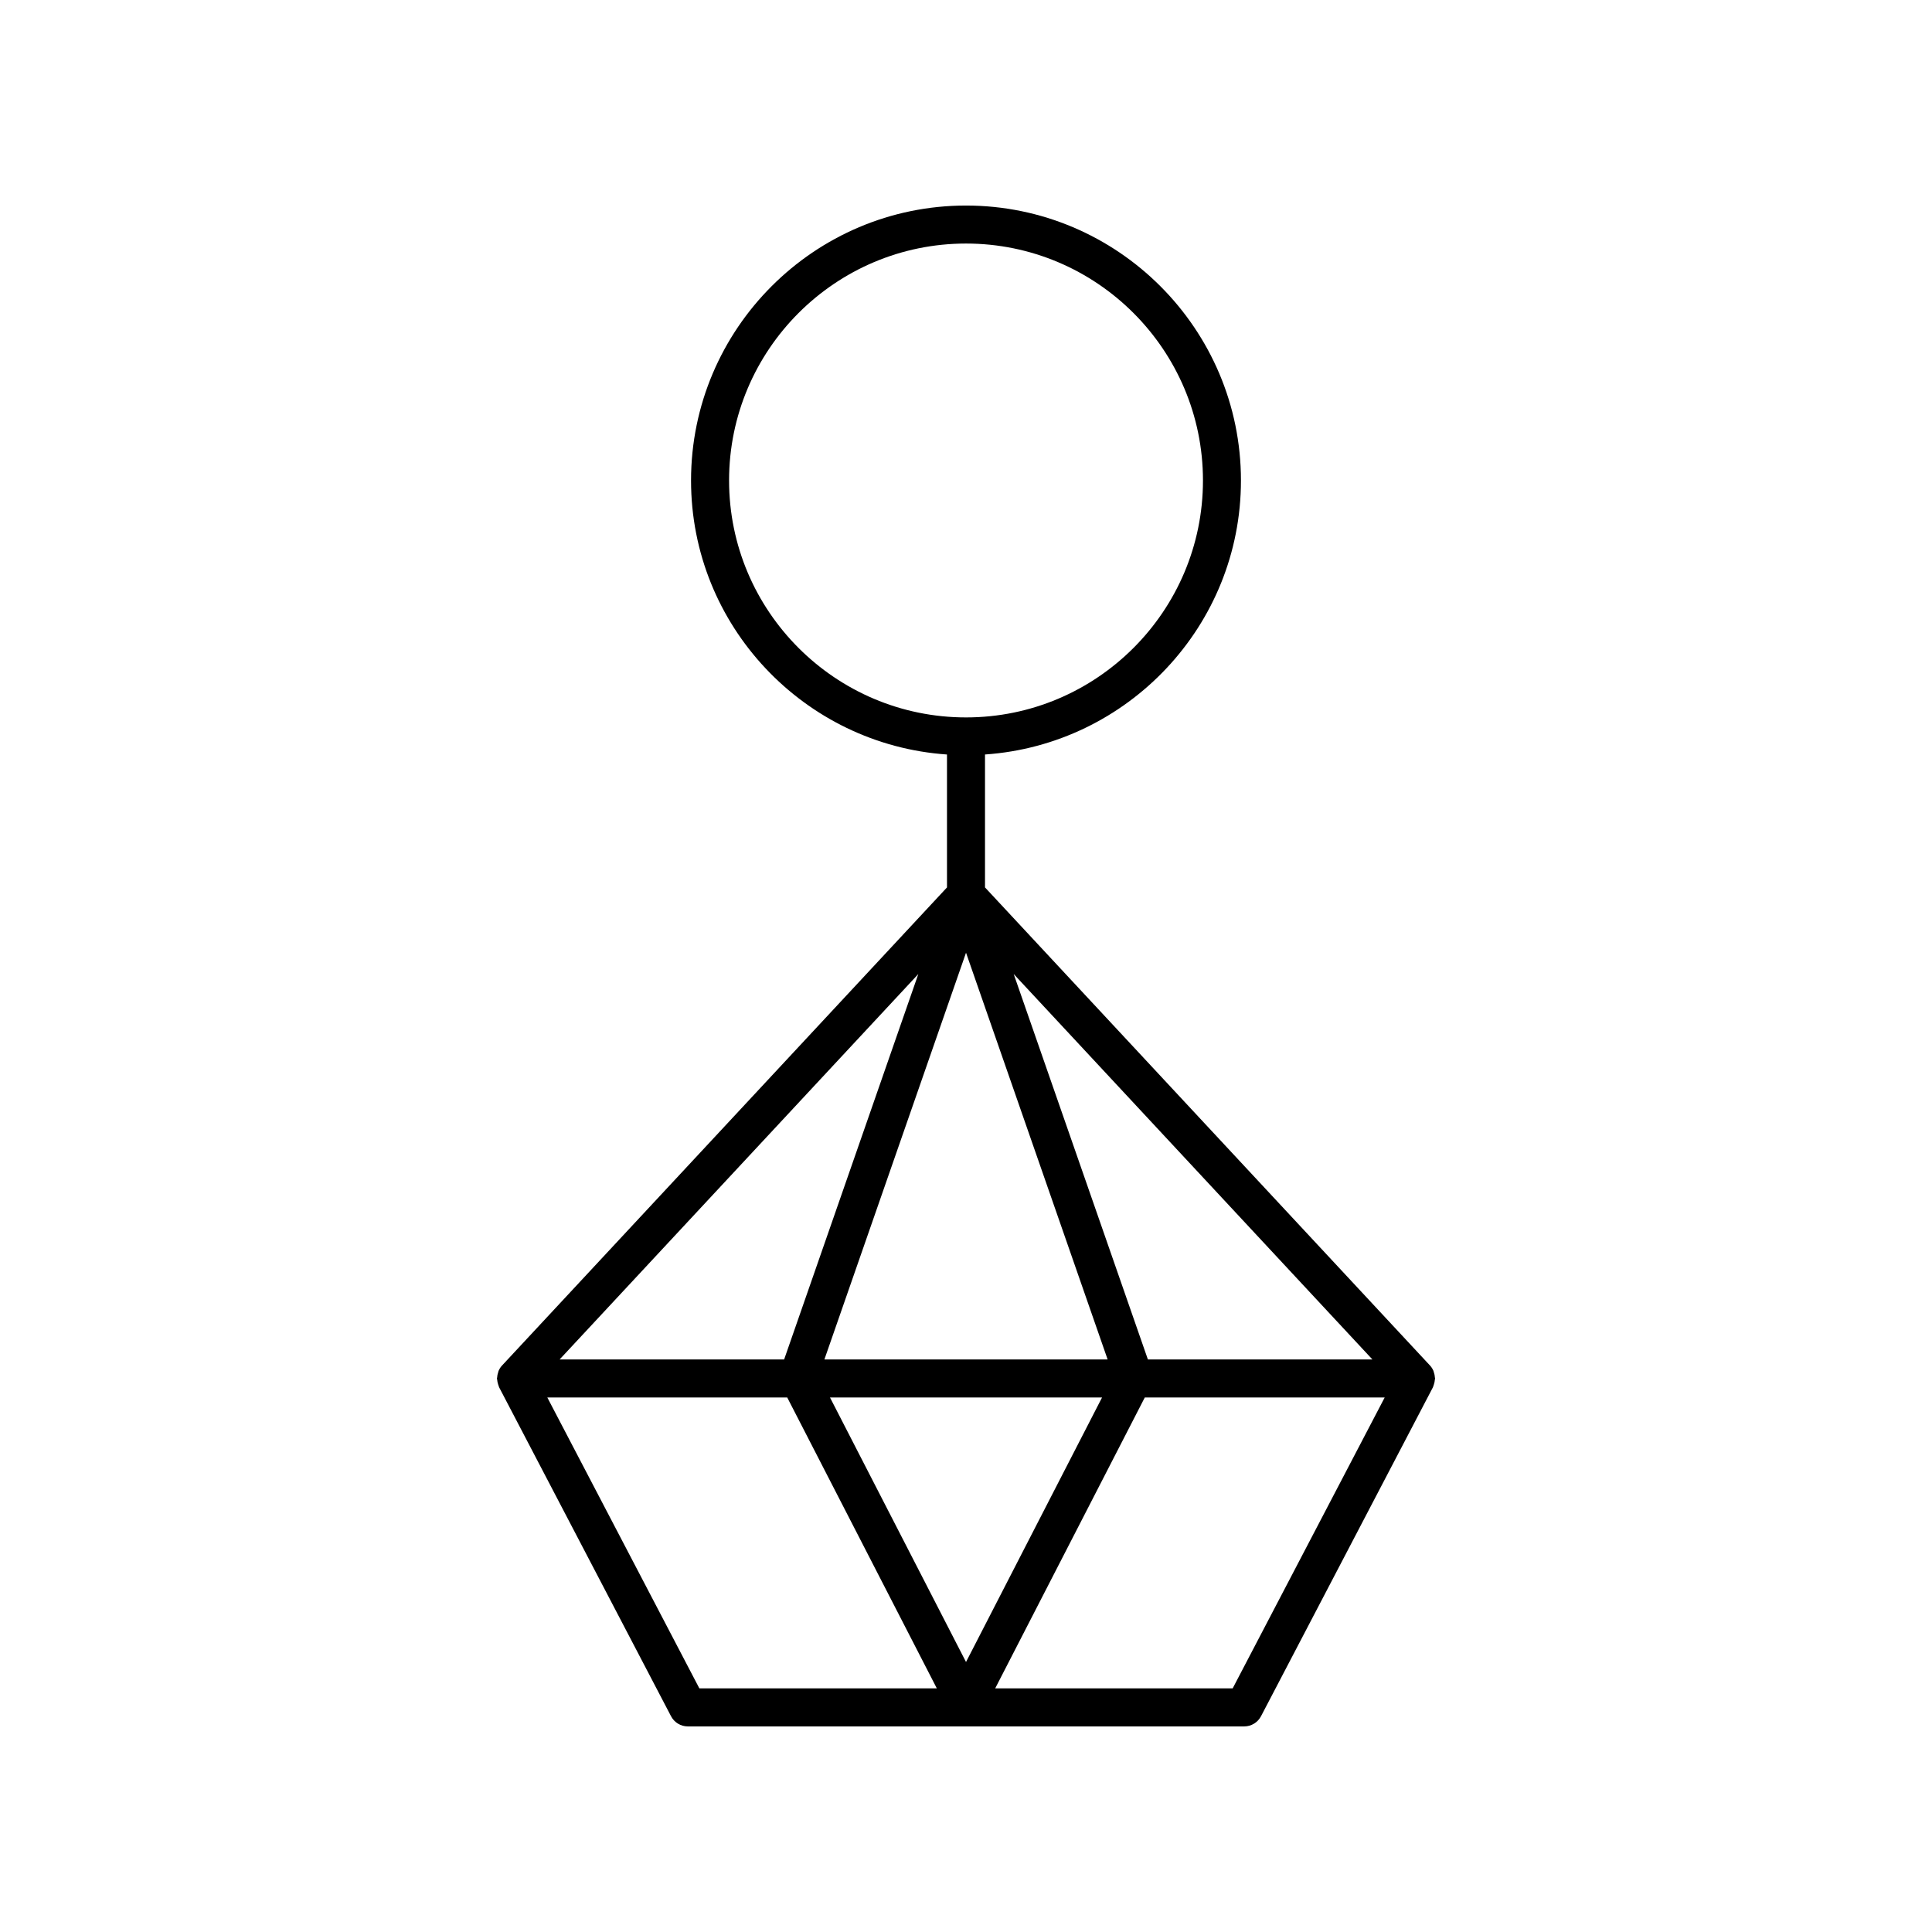
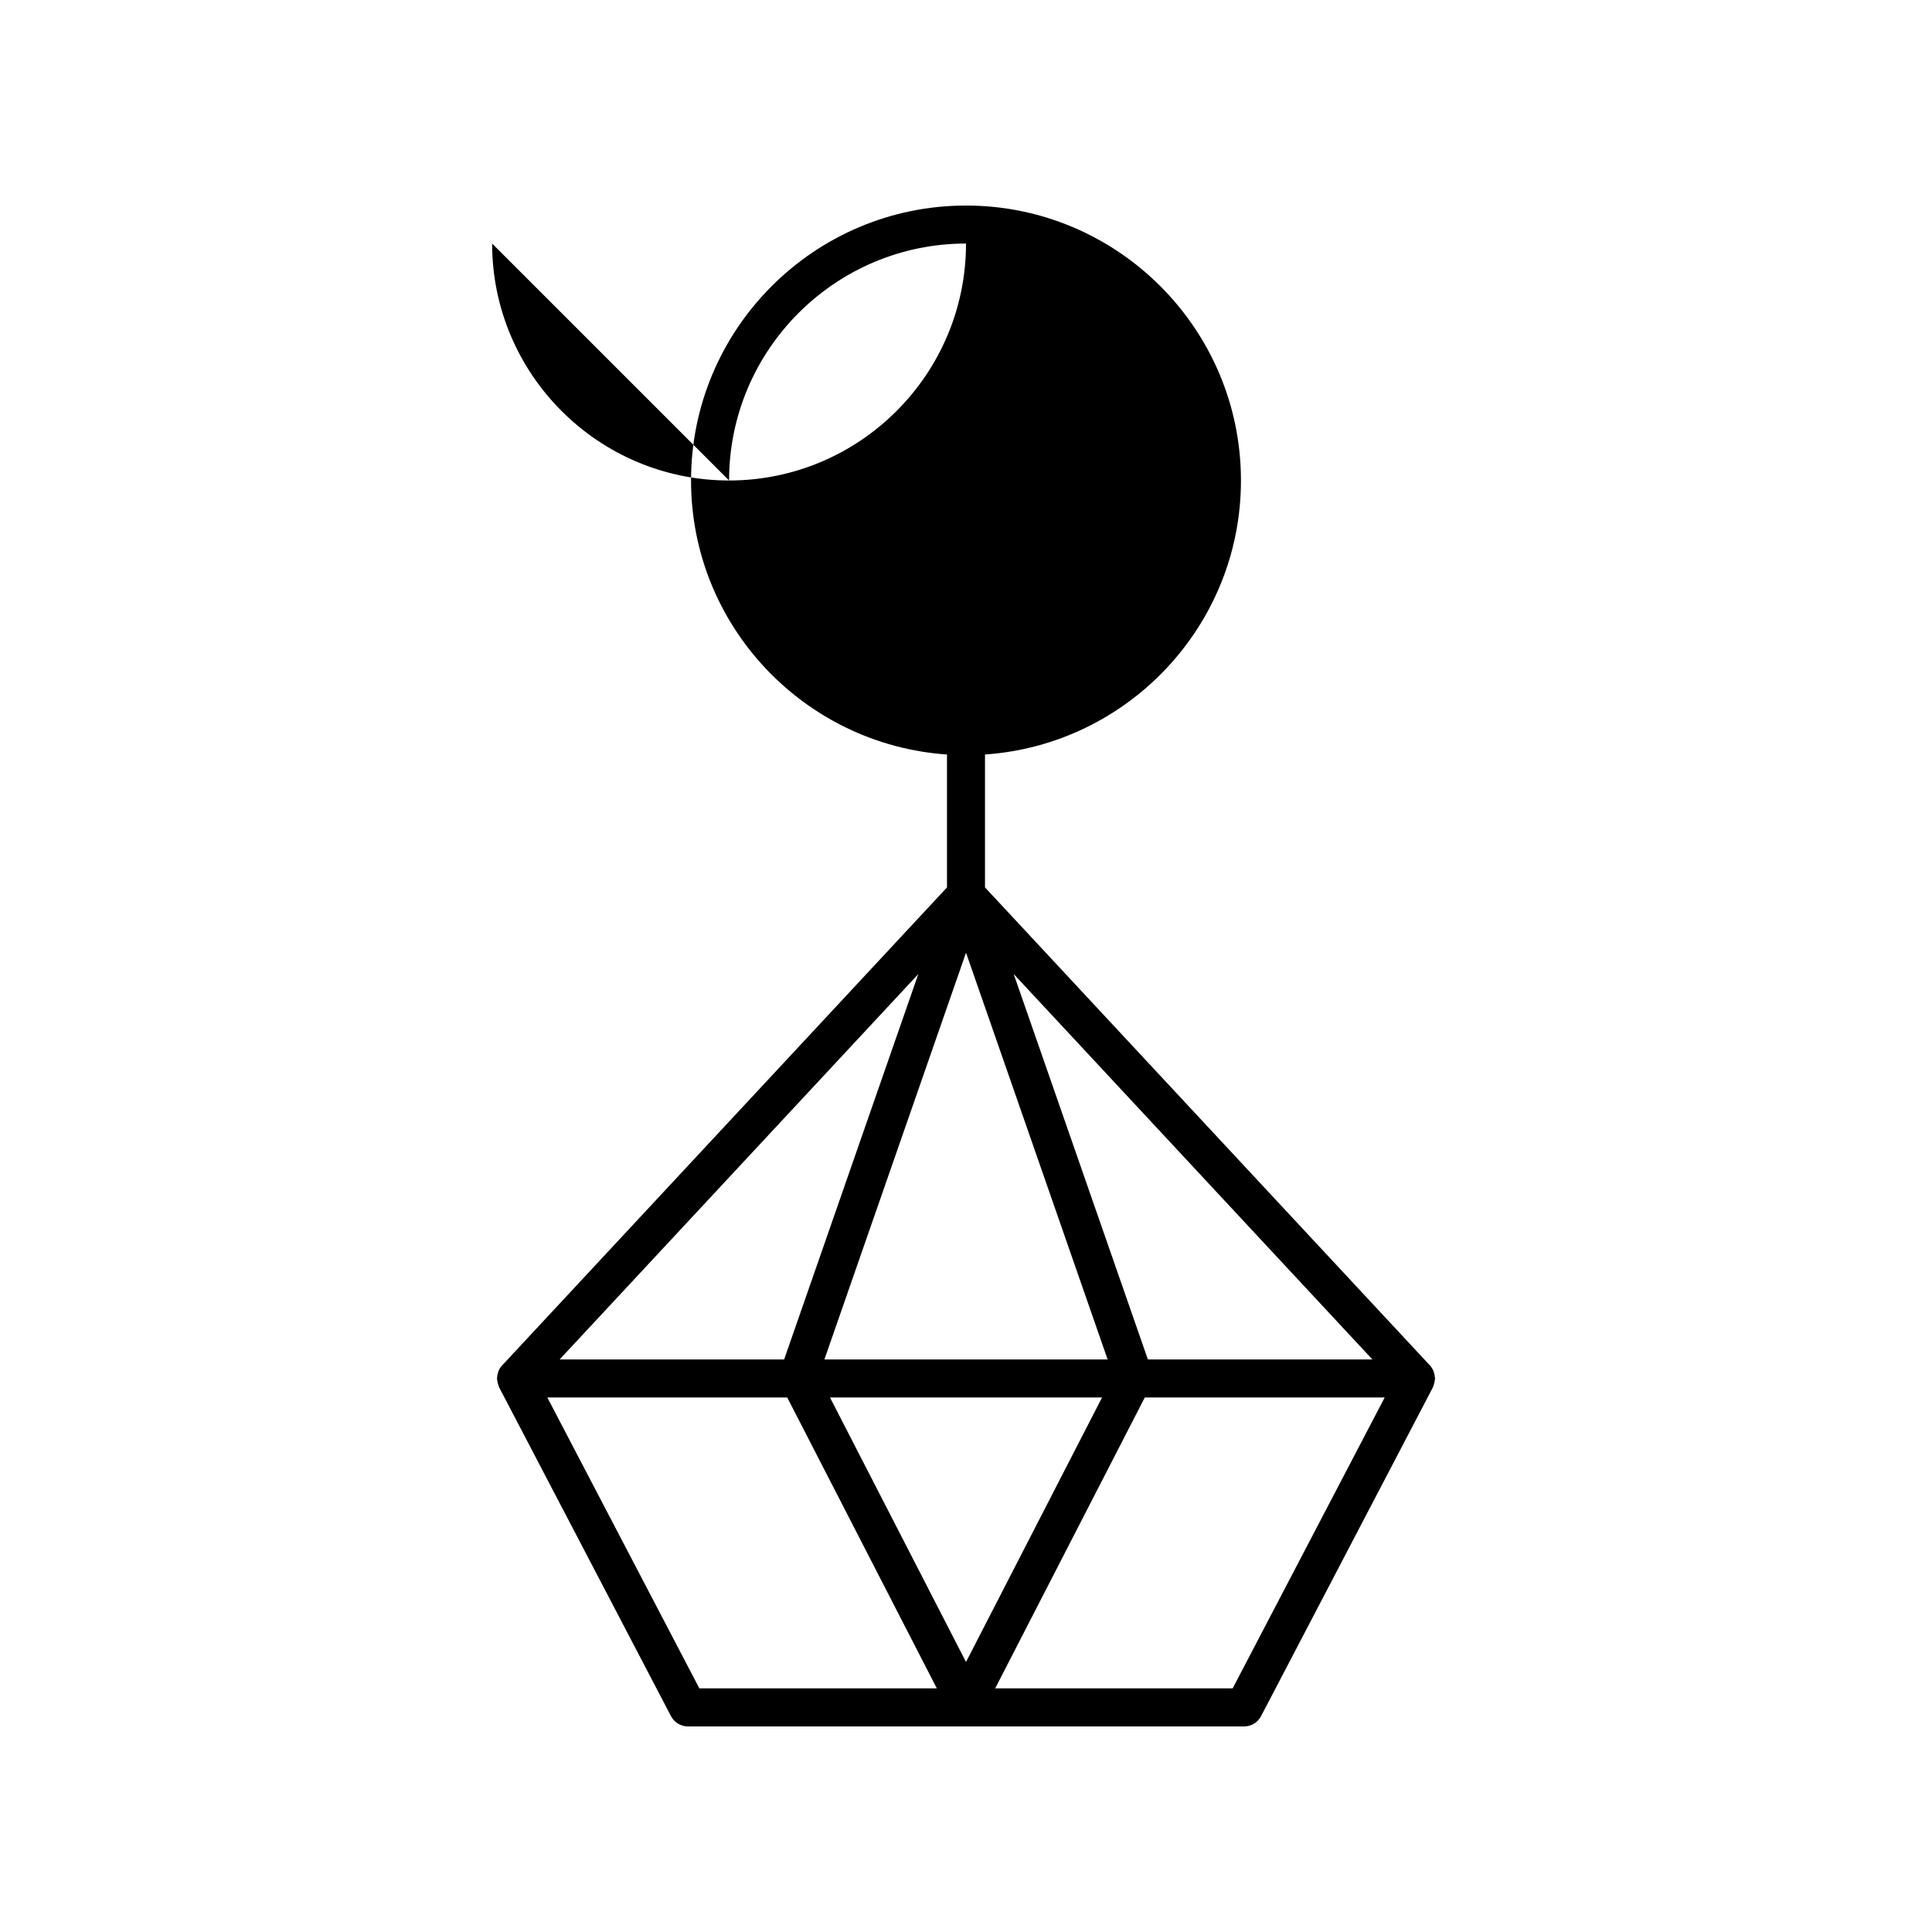
<svg xmlns="http://www.w3.org/2000/svg" fill="#000000" width="800px" height="800px" version="1.1" viewBox="144 144 512 512">
-   <path d="m524.25 509.62c0.008-0.109 0.062-0.199 0.062-0.312 0-0.094-0.047-0.168-0.051-0.258-0.023-0.48-0.121-0.945-0.281-1.402-0.043-0.125-0.059-0.254-0.109-0.375-0.223-0.504-0.516-0.98-0.906-1.398l-117.93-126.7v-35.227c37.828-2.606 67.828-34.133 67.828-72.613 0.004-40.176-32.684-72.863-72.863-72.863s-72.867 32.688-72.867 72.867c0 38.48 30 70.008 67.828 72.613v35.227l-117.92 126.7c-0.391 0.418-0.684 0.895-0.906 1.398-0.055 0.117-0.066 0.25-0.109 0.375-0.16 0.457-0.258 0.922-0.281 1.402-0.004 0.09-0.051 0.168-0.051 0.258 0 0.109 0.055 0.203 0.062 0.312 0.027 0.434 0.117 0.852 0.258 1.273 0.062 0.18 0.102 0.359 0.18 0.531 0.031 0.07 0.035 0.148 0.074 0.215l45.559 87.168c0.863 1.664 2.586 2.707 4.461 2.707h147.43c1.875 0 3.598-1.043 4.465-2.707l45.559-87.168c0.035-0.07 0.039-0.145 0.074-0.215 0.078-0.172 0.121-0.352 0.18-0.531 0.137-0.422 0.227-0.844 0.254-1.277zm-76.047-5.348-35.562-102.14 95.062 102.14zm-155.9 0 95.062-102.14-35.562 102.14zm70.172 0 37.531-107.79 37.527 107.79zm73.578 10.078-36.047 70.098-36.047-70.102zm-98.84-243.02c0-34.621 28.168-62.789 62.793-62.789s62.793 28.168 62.793 62.789c0 34.629-28.168 62.793-62.793 62.793s-62.793-28.164-62.793-62.793zm-48.164 243.02h63.578l39.645 77.09h-62.93zm181.62 77.09h-62.934l39.645-77.09h63.578z" />
+   <path d="m524.25 509.62c0.008-0.109 0.062-0.199 0.062-0.312 0-0.094-0.047-0.168-0.051-0.258-0.023-0.48-0.121-0.945-0.281-1.402-0.043-0.125-0.059-0.254-0.109-0.375-0.223-0.504-0.516-0.98-0.906-1.398l-117.93-126.7v-35.227c37.828-2.606 67.828-34.133 67.828-72.613 0.004-40.176-32.684-72.863-72.863-72.863s-72.867 32.688-72.867 72.867c0 38.48 30 70.008 67.828 72.613v35.227l-117.92 126.7c-0.391 0.418-0.684 0.895-0.906 1.398-0.055 0.117-0.066 0.25-0.109 0.375-0.16 0.457-0.258 0.922-0.281 1.402-0.004 0.09-0.051 0.168-0.051 0.258 0 0.109 0.055 0.203 0.062 0.312 0.027 0.434 0.117 0.852 0.258 1.273 0.062 0.18 0.102 0.359 0.18 0.531 0.031 0.07 0.035 0.148 0.074 0.215l45.559 87.168c0.863 1.664 2.586 2.707 4.461 2.707h147.43c1.875 0 3.598-1.043 4.465-2.707l45.559-87.168c0.035-0.07 0.039-0.145 0.074-0.215 0.078-0.172 0.121-0.352 0.18-0.531 0.137-0.422 0.227-0.844 0.254-1.277zm-76.047-5.348-35.562-102.14 95.062 102.14zm-155.9 0 95.062-102.14-35.562 102.14zm70.172 0 37.531-107.79 37.527 107.79zm73.578 10.078-36.047 70.098-36.047-70.102zm-98.84-243.02c0-34.621 28.168-62.789 62.793-62.789c0 34.629-28.168 62.793-62.793 62.793s-62.793-28.164-62.793-62.793zm-48.164 243.02h63.578l39.645 77.09h-62.93zm181.62 77.09h-62.934l39.645-77.09h63.578z" />
</svg>